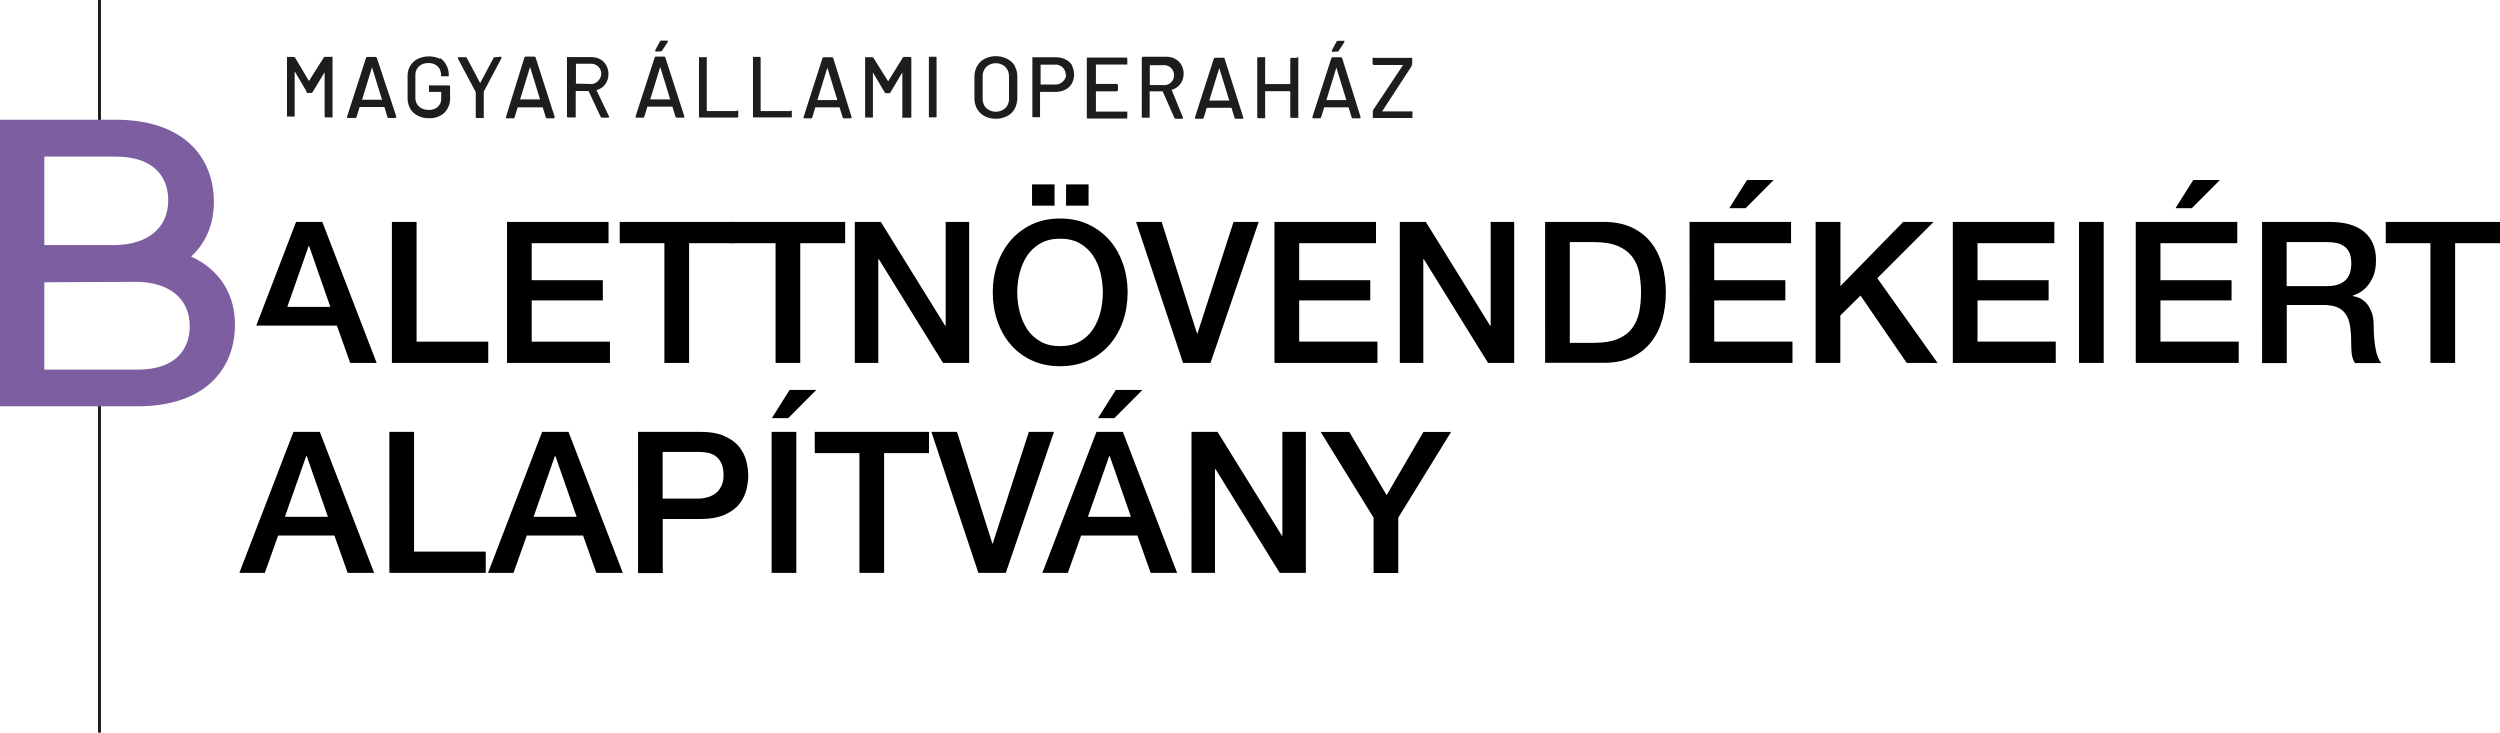
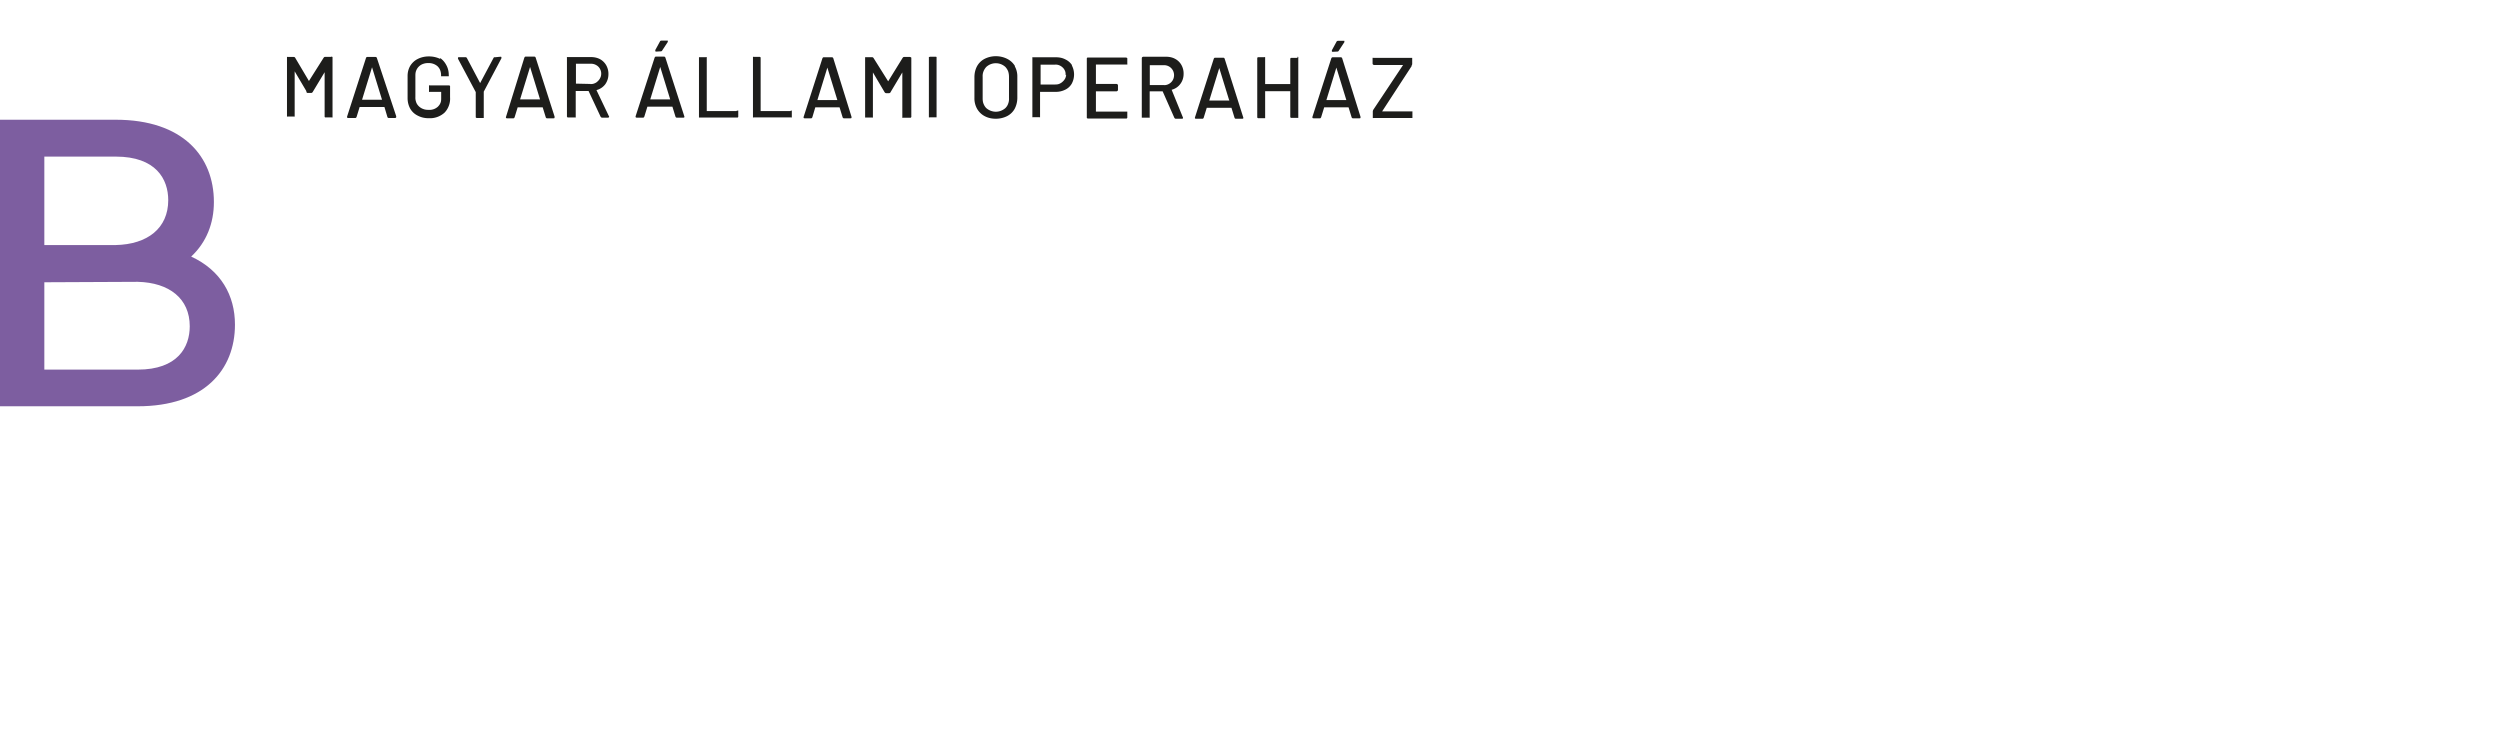
<svg xmlns="http://www.w3.org/2000/svg" id="Layer_2" data-name="Layer 2" viewBox="0 0 227.8 66.75">
  <defs>
    <style>.cls-2{stroke-width:0}</style>
  </defs>
  <g id="Layer_1-2" data-name="Layer 1">
-     <path fill="#1d1d1b" fill-rule="evenodd" stroke-width="0" d="M8.93 35.54v31.22h.27V35.54h-.27zM8.93 0v11.21h.27V0h-.27z" />
    <path fill="#7d5ea0" stroke-width="0" d="M0 10.91v26.11h12.55c6.08 0 8.86-3.34 8.86-7.44 0-2.66-1.28-4.95-3.99-6.2 1.39-1.3 2.07-3.03 2.07-4.97 0-4.13-2.8-7.5-8.95-7.5H0zm4.04 11.43v-8.07h-.13 6.64c3.67 0 4.78 2.06 4.78 3.97 0 2.55-1.88 4.03-4.8 4.09H4.04zm8.51 3.34c2.88.07 4.74 1.53 4.74 4.05 0 1.9-1.1 3.95-4.74 3.95H4h.04v-7.96" />
-     <path d="M29.37 20.22h-2.39l-3.63 9.45h7.35l1.21 3.4h2.41l-4.95-12.85zm-3.19 7.74 1.94-5.53h.05l1.93 5.53h-3.92zm9.53-7.74h2.25v10.91h6.53v1.94h-8.78V20.22zm10.49 0h9.25v1.94h-7v3.37h6.48v1.84h-6.48v3.76h7.13v1.94H46.2V20.22zm10.28 0h10.4v1.94h-4.09v10.91h-2.25V22.16h-4.07v-1.94z" class="cls-2" />
-     <path d="M66.61 20.22h10.4v1.94h-4.09v10.91h-2.25V22.16H66.6v-1.94zm11.27 0h2.38l5.87 9.47h.04v-9.47h2.14v12.85h-2.38l-5.85-9.45h-.05v9.45h-2.14V20.22zm18.72-.31c.96 0 1.82.18 2.58.54.76.36 1.41.85 1.94 1.46s.93 1.33 1.21 2.14c.28.82.42 1.68.42 2.59s-.14 1.79-.42 2.61c-.28.82-.69 1.53-1.21 2.14-.53.61-1.17 1.1-1.94 1.45-.76.35-1.62.53-2.58.53s-1.82-.18-2.58-.53c-.76-.35-1.41-.84-1.93-1.45-.53-.61-.93-1.33-1.21-2.14-.28-.82-.42-1.69-.42-2.61s.14-1.78.42-2.59c.28-.82.69-1.53 1.21-2.14.53-.61 1.17-1.1 1.93-1.46.76-.36 1.62-.54 2.58-.54zm0 1.84c-.68 0-1.28.14-1.77.41-.5.28-.9.65-1.22 1.11-.31.46-.54.99-.69 1.57-.15.59-.23 1.19-.23 1.8s.08 1.21.23 1.8c.15.59.38 1.11.69 1.58.31.46.72.83 1.22 1.11.5.28 1.09.41 1.77.41s1.28-.14 1.77-.41c.5-.28.9-.65 1.21-1.11.31-.46.54-.99.69-1.58.15-.59.22-1.19.22-1.8s-.08-1.21-.22-1.8c-.15-.59-.38-1.11-.69-1.57-.31-.46-.72-.83-1.21-1.11-.5-.28-1.09-.41-1.77-.41zm-2.56-3.01V16.8h2.05v1.94h-2.05zm5.15-1.94v1.94h-2.05V16.8h2.05zm4.32 3.42h2.34l3.22 10.17h.04l3.29-10.17h2.29l-4.39 12.85h-2.5l-4.28-12.85zm12.62 0h9.25v1.94h-7v3.37h6.48v1.84h-6.48v3.76h7.13v1.94h-9.38V20.22zm11.41 0h2.38l5.87 9.47h.04v-9.47h2.14v12.85h-2.38l-5.85-9.45h-.05v9.45h-2.14V20.22zm13.25 0h5.33c.98 0 1.84.17 2.56.5.72.34 1.31.8 1.76 1.38.46.58.79 1.26 1.02 2.04.22.78.33 1.61.33 2.5s-.11 1.72-.33 2.5c-.22.78-.56 1.46-1.02 2.04s-1.04 1.04-1.76 1.38-1.57.5-2.56.5h-5.33V20.21zm2.25 11.02h2.21c.88 0 1.59-.12 2.15-.35.56-.23 1-.56 1.31-.97s.53-.9.65-1.46c.11-.56.17-1.16.17-1.81s-.06-1.25-.17-1.81c-.11-.56-.33-1.04-.65-1.46s-.76-.74-1.31-.97c-.56-.23-1.28-.35-2.15-.35h-2.21v9.18zm10.91-11.02h9.25v1.94h-7v3.37h6.48v1.84h-6.48v3.76h7.13v1.94h-9.38V20.22zm5.24-3.82h2.43l-2.56 2.57h-1.49l1.62-2.57zm6.26 3.82h2.25v5.85l5.72-5.85h2.77l-5.13 5.13 5.49 7.72h-2.81l-4.21-6.14-1.84 1.82v4.32h-2.25V20.22zm12.49 0h9.25v1.94h-7v3.37h6.48v1.84h-6.48v3.76h7.13v1.94h-9.38V20.22zm11.5 0h2.25v12.85h-2.25V20.22zm5.17 0h9.25v1.94h-7v3.37h6.48v1.84h-6.48v3.76h7.13v1.94h-9.38V20.22zm5.24-3.82h2.43l-2.56 2.57h-1.49l1.62-2.57zm6.26 3.82h6.14c1.42 0 2.48.31 3.19.92.71.61 1.06 1.46 1.06 2.56 0 .61-.09 1.12-.27 1.52-.18.4-.39.73-.63.97-.24.25-.48.42-.71.53-.23.11-.4.18-.51.22v.04c.19.02.4.08.62.18s.43.25.62.46c.19.21.35.48.48.82s.19.76.19 1.26c0 .76.06 1.44.17 2.06.11.62.29 1.06.53 1.32h-2.41c-.17-.28-.27-.58-.3-.92-.03-.34-.04-.66-.04-.97 0-.59-.04-1.09-.11-1.52-.07-.43-.2-.78-.4-1.06-.19-.28-.45-.49-.78-.62s-.75-.2-1.27-.2h-3.31v5.29h-2.25V20.23zm2.25 5.85h3.69c.72 0 1.27-.17 1.64-.51.37-.34.56-.85.56-1.54 0-.41-.06-.74-.18-1s-.29-.46-.5-.6c-.21-.14-.45-.24-.72-.29-.27-.05-.55-.07-.84-.07h-3.65v4.01zm9.04-5.85h10.4v1.94h-4.09v10.91h-2.25V22.16h-4.07v-1.94zM26.75 39.35h2.39l4.95 12.85h-2.41l-1.21-3.4h-5.13l-1.21 3.4h-2.32l4.93-12.85zm-.79 7.74h3.92l-1.93-5.53h-.05l-1.94 5.53zm9.52-7.74h2.25v10.91h6.53v1.94h-8.78V39.35zm13.93 0h2.39l4.95 12.85h-2.41l-1.21-3.4H48l-1.21 3.4h-2.32l4.93-12.85zm-.79 7.74h3.92l-1.93-5.53h-.05l-1.94 5.53zm9.52-7.74h5.67c.91 0 1.66.13 2.23.4.58.26 1.02.59 1.33.99.31.4.53.83.64 1.3.11.47.17.9.17 1.3s-.06.83-.17 1.29c-.11.46-.33.89-.64 1.29s-.76.72-1.33.98c-.58.26-1.32.39-2.23.39h-3.42v4.93h-2.25V39.37zm2.25 6.08h3.29c.25 0 .51-.04.77-.11s.51-.19.73-.35c.22-.16.4-.38.54-.65s.21-.61.21-1.02-.06-.77-.18-1.04c-.12-.28-.28-.5-.49-.66s-.44-.27-.7-.33c-.26-.06-.55-.09-.85-.09h-3.33v4.25zm9.92-6.08h2.25V52.2h-2.25V39.35zm1.64-3.82h2.43l-2.56 2.57h-1.49l1.62-2.57zm2.3 3.82h10.4v1.94h-4.09V52.2h-2.25V41.29h-4.07v-1.94zm10.61 0h2.34l3.22 10.17h.04l3.29-10.17h2.29L91.65 52.2h-2.5l-4.28-12.85zm15.06 0h2.39l4.95 12.85h-2.41l-1.21-3.4h-5.13l-1.21 3.4h-2.32l4.93-12.85zm-.79 7.74h3.92l-1.93-5.53h-.05l-1.94 5.53zm2.54-11.56h2.43l-2.56 2.57h-1.49l1.62-2.57zm6.89 3.82h2.38l5.87 9.47h.04v-9.47h2.14V52.2h-2.38l-5.85-9.45h-.05v9.45h-2.14V39.35zm16.6 7.82-4.82-7.81h2.61l3.4 5.76 3.35-5.76h2.52l-4.81 7.81v5.04h-2.25v-5.04z" class="cls-2" />
    <path fill="#1d1d1b" stroke-width="0" d="M30.3 5.18v5.52c-.03.01-.06.01-.08 0h-.58c-.02 0-.03-.01-.04-.03a.076.076 0 0 1-.02-.04V6.58l-1.09 1.81s-.03.04-.06.06c-.02.01-.05.02-.08.02h-.33c-.02 0-.05-.02-.06-.03-.02-.02-.03-.04-.04-.06 0-.02-.01-.05 0-.07L26.85 6.5v4.12c-.03.01-.06.01-.09 0h-.53s-.06.01-.08 0V5.19c.03-.01.06-.01.08 0h.53s.06 0 .08.02c.03.01.05.04.06.06l1.25 2.11 1.34-2.12s.04-.05.06-.06c.03-.01.05-.02.08-.02h.53s.04-.02.06-.02c.02 0 .04.01.06.03zm5.8 5.44v.05c0 .05-.04.08-.11.08h-.56s-.06 0-.08-.02a.18.18 0 0 1-.05-.07l-.27-.91h-2.26l-.28.91s-.03.05-.05.07c-.02.02-.05.02-.08.02h-.63c-.09 0-.13-.05-.1-.14l1.72-5.33s.02-.05.05-.07c.02-.02.05-.02.08-.02h.73s.06 0 .08.02c.02.02.04.04.05.07l1.77 5.33zm-1.29-1.53-.91-2.96-.91 2.96h1.81v-.05.05zm5.28-3.73c-.32-.15-.66-.22-1.01-.22s-.69.07-1.01.23c-.29.14-.52.36-.69.63-.16.28-.24.59-.24.91v2.04c0 .33.08.66.24.95.16.28.4.5.69.64.31.16.66.24 1.01.23.52.03 1.02-.15 1.41-.49.18-.18.32-.4.41-.65.09-.24.13-.5.11-.76V7.85c0-.02-.01-.03-.03-.04-.01-.01-.03-.02-.04-.03h-1.76s-.06-.01-.09 0v.59c.03.01.06.01.09 0h1.02v.61c0 .14-.01.28-.07.41-.05.13-.14.24-.24.34-.23.2-.52.3-.82.28-.16 0-.33-.01-.48-.07-.16-.05-.3-.14-.42-.25-.11-.11-.2-.23-.25-.38s-.08-.29-.07-.45V6.89c0-.15.01-.3.07-.45a1.048 1.048 0 0 1 .64-.62c.15-.05.3-.08.46-.07.31-.02.62.09.85.29.1.1.19.22.24.36.05.13.08.28.08.42v.13h.7c.01-.03.01-.06 0-.09v-.05c0-.32-.08-.63-.24-.91-.13-.24-.31-.45-.54-.61v.05zm5-.15s-.06 0-.08.02a.18.18 0 0 0-.05.07l-1.21 2.27-1.2-2.27s-.03-.05-.06-.07c-.03-.02-.06-.02-.09-.02h-.56c-.07 0-.11 0-.11.09v.05l1.62 3.04v2.29c0 .02.01.03.03.04s.03.02.04.03H44s.06.01.08 0v-2.4l1.61-3.04v-.06c0-.05 0-.08-.09-.08l-.52.05zm5.44 5.44v.05c0 .05 0 .08-.1.08h-.57s-.06 0-.08-.02a.18.18 0 0 1-.05-.07l-.28-.91h-2.28l-.28.91s-.03.05-.05.07c-.02.02-.05.02-.08.02h-.56c-.09 0-.12-.05-.09-.14l1.67-5.39s.03-.05.05-.07c.02-.02.05-.02.08-.02h.77s.06 0 .08.02c.02.02.04.04.05.07l1.73 5.39zm-1.32-1.59L48.3 6.1l-.91 2.96h1.81zm6.29 1.52v.06c0 .05-.04.08-.11.08h-.52s-.06 0-.08-.02l-.06-.06-1.1-2.35h-1.17v2.41c-.03.01-.06.01-.08 0h-.65c-.02 0-.03-.01-.04-.03s-.02-.03-.03-.04V5.28s-.01-.06 0-.08h2.19c.29 0 .58.06.84.2.23.13.42.32.55.55.14.25.21.54.2.82 0 .33-.1.64-.29.91-.2.26-.48.45-.8.53l1.13 2.37zm-1.7-2.92c.12 0 .25-.01.36-.06a.79.79 0 0 0 .31-.2.99.99 0 0 0 .29-.48c.04-.19.03-.38-.05-.56a.84.84 0 0 0-.37-.42.924.924 0 0 0-.54-.13h-1.32v1.81l1.32.03zm8.56 2.93v.05c0 .05 0 .08-.1.08h-.58s-.06 0-.08-.02a.18.18 0 0 1-.05-.07l-.28-.91h-2.28l-.28.91s-.03.05-.05.07c-.02.02-.05.02-.08.02h-.56c-.09 0-.12-.05-.1-.14l1.73-5.33s.03-.05.05-.07c.02-.02.05-.02.08-.02h.72s.06 0 .08.02c.02.02.04.04.05.07l1.72 5.33zm-1.29-1.53-.91-2.96-.91 2.96h1.81s-.03.04-.04 0h.04zm-.87-4.38s.06 0 .08-.02c.03-.01.05-.04.06-.06l.51-.78V3.7h-.57s-.06 0-.09.02-.05.04-.06.07l-.42.77v.06c0 .05 0 .08.09.08l.39-.02zm6.92 5.44H64.4V5.21a.139.139 0 0 0-.09 0h-.62v5.5h3.52c.02 0 .03-.01.04-.03.01-.01.02-.03.02-.04v-.47s.01-.06 0-.09c-.03 0-.06-.01-.09 0-.03 0-.06.02-.08.04zm4.91 0h-2.72V5.25c0-.02-.01-.03-.03-.04-.01-.01-.03-.02-.04-.03h-.55s-.06-.01-.08 0v5.52c.03.01.06.01.08 0h3.38s.06.01.08 0v-.62h-.07c-.02 0-.04.02-.06.04zm5.56.53v.05c0 .05 0 .08-.11.08h-.57s-.06 0-.08-.02a.18.18 0 0 1-.05-.07l-.28-.91h-2.21l-.27.91s-.03.05-.05.07c-.02.02-.05.02-.08.02h-.57c-.08 0-.12-.05-.09-.14l1.71-5.33s.03-.05.05-.07.05-.02.08-.02h.73s.06 0 .08.02.04.04.05.07l1.66 5.33zM76.3 9.12l-.91-2.96-.91 2.96h1.81v-.05.05zm6.62-3.93h-.53s-.06 0-.08.02c-.02.01-.04.04-.06.06l-1.32 2.14-1.33-2.12s-.04-.05-.06-.06c-.03-.01-.05-.02-.08-.02h-.63v5.5h.62s.06.01.09 0V6.6l1.07 1.81.06.06c.03.01.05.02.08.02H81s.06 0 .08-.02a.09.09 0 0 0 .06-.06l1.08-1.81v4.13c.03.01.06.01.08 0h.67c.02 0 .03-.01.04-.03.01-.01.02-.03.03-.04s0-.03 0-.05V5.27c0-.02-.01-.03-.03-.04-.01-.01-.03-.02-.04-.03h-.05zm1.81 0s-.06-.01-.09 0v5.5c.03.01.06.01.09 0h.53s.06.01.08 0V5.2a.219.219 0 0 0-.05-.03h-.56zm7.73.84c.17.3.25.64.24.99v1.89c0 .35-.08.69-.24 1-.16.29-.4.52-.69.67-.32.16-.67.24-1.03.24s-.71-.07-1.02-.24c-.29-.15-.53-.39-.69-.67-.17-.31-.25-.65-.24-1V7.02c0-.35.08-.69.24-.99.16-.29.4-.52.69-.67.32-.16.67-.24 1.02-.24.36 0 .71.08 1.03.24.3.15.55.38.72.67h-.03zm-.52.98c0-.17-.02-.33-.07-.49-.06-.16-.15-.3-.26-.42a1.287 1.287 0 0 0-1.74 0c-.11.12-.2.26-.26.42-.06.16-.08.32-.07.49v1.93c0 .17.01.33.07.49.06.16.14.3.26.42.24.21.55.33.87.33s.63-.12.87-.33c.12-.12.21-.26.26-.42.06-.16.08-.32.07-.49V7.01zm5.72-1.06a1.773 1.773 0 0 1 0 1.67c-.14.24-.34.43-.59.55-.28.14-.59.21-.91.2h-1.39v2.31c-.03.01-.06.01-.08 0h-.53s-.06.01-.09 0V5.3s-.01-.06 0-.08h2.17c.3 0 .59.06.85.2.25.12.45.3.6.53h-.03zm-.56.91c0-.13 0-.26-.05-.38a.85.85 0 0 0-.21-.32.988.988 0 0 0-.32-.21.822.822 0 0 0-.38-.06h-1.32V7.7h1.32c.13 0 .26-.01.38-.06.12-.05.23-.12.32-.21.09-.08.16-.17.22-.28.05-.11.08-.22.09-.34l-.05.05zm5.5-1.62h-3.5c-.02 0-.03.01-.04.03-.01.01-.02.03-.03.04v5.42c0 .02.01.03.03.04.01.01.03.02.04.03h3.55c.02 0 .03-.01.04-.03.01-.01.02-.03.03-.04v-.56h-2.86V8.32h1.89s.06-.02.08-.04c.02-.02.03-.05.04-.08v-.43s-.01-.06-.04-.08c-.02-.02-.05-.03-.08-.04h-1.89V5.88h2.86c.01-.03.01-.06 0-.08v-.48c0-.02-.01-.03-.03-.04s-.03-.02-.04-.03-.03 0-.05 0v-.03zm5.19 5.44v.06c0 .05 0 .08-.1.08h-.54s-.06 0-.08-.02c-.02-.01-.04-.04-.06-.06l-1.07-2.42h-1.18v2.4c-.03.01-.06.01-.09 0h-.55s-.06.01-.08 0V5.29s.01-.06.04-.08c.02-.02.05-.03.08-.04h2.1c.29 0 .58.06.83.2.24.13.43.32.56.55.14.25.21.54.2.82 0 .33-.1.65-.3.91-.19.26-.47.45-.79.53l1.01 2.48zm-1.71-2.92c.24 0 .47-.1.64-.27.17-.17.26-.4.26-.64s-.09-.47-.26-.64a.91.91 0 0 0-.64-.27h-1.31v1.81h1.31zm7.21 2.93v.05c0 .05 0 .08-.1.08h-.57s-.06 0-.08-.02a.18.18 0 0 1-.05-.07l-.28-.91h-2.25l-.28.91s-.02.05-.05.07c-.02.02-.05.02-.08.02h-.57c-.09 0-.12-.05-.09-.14l1.71-5.33s.03-.05.05-.07c.03-.02.06-.02.08-.02h.73s.06 0 .08.02c.02.02.04.04.05.07l1.69 5.33zm-1.28-1.53-.91-2.96-.91 2.96H112s.04-.04.03-.07l-.03.07zm6.21-3.89h-.58c-.01 0-.03.01-.04.03-.01.01-.02.03-.03.04v2.32h-2.29V5.21c-.03-.01-.06-.01-.08 0h-.57c-.02 0-.03.01-.04.03-.01.01-.02.03-.03.04v5.42c0 .02.01.03.03.04.01.01.03.02.04.03h.57s.06.01.08 0V8.31h2.29v2.36c0 .02.01.03.03.04.01.01.03.02.04.03h.58s.06.01.08 0V5.2a.108.108 0 0 0-.07-.03v.07zm3.63-.57s.06 0 .08-.02c.03-.01.05-.04.06-.06l.51-.78v-.12h-.57s-.06 0-.09.02-.05.04-.06.07l-.42.77v.06c0 .05 0 .08.09.08l.39-.02zm2.12 5.95v.05c0 .05 0 .08-.1.08h-.58s-.06 0-.08-.02a.18.18 0 0 1-.05-.07l-.28-.91h-2.22l-.28.91s-.03.05-.05.07c-.02.02-.05.02-.08.02h-.56c-.09 0-.12-.05-.1-.14l1.72-5.33s.03-.05.05-.07c.03-.02.06-.02.08-.02h.73s.06 0 .08.02c.02.02.04.04.05.07l1.67 5.33zm-1.29-1.53-.91-2.96-.91 2.96h1.81v-.04.04zm5.94-3.13s.05-.09.06-.14v-.58h-3.53s-.06-.01-.08 0v.53s.01.06.04.08c.02.02.05.03.08.04h2.66l-2.72 4.09s-.04.09-.04.15v.59c.03.01.06.01.08 0h3.53v-.51s.01-.06 0-.09h-2.76l2.69-4.13z" />
  </g>
</svg>